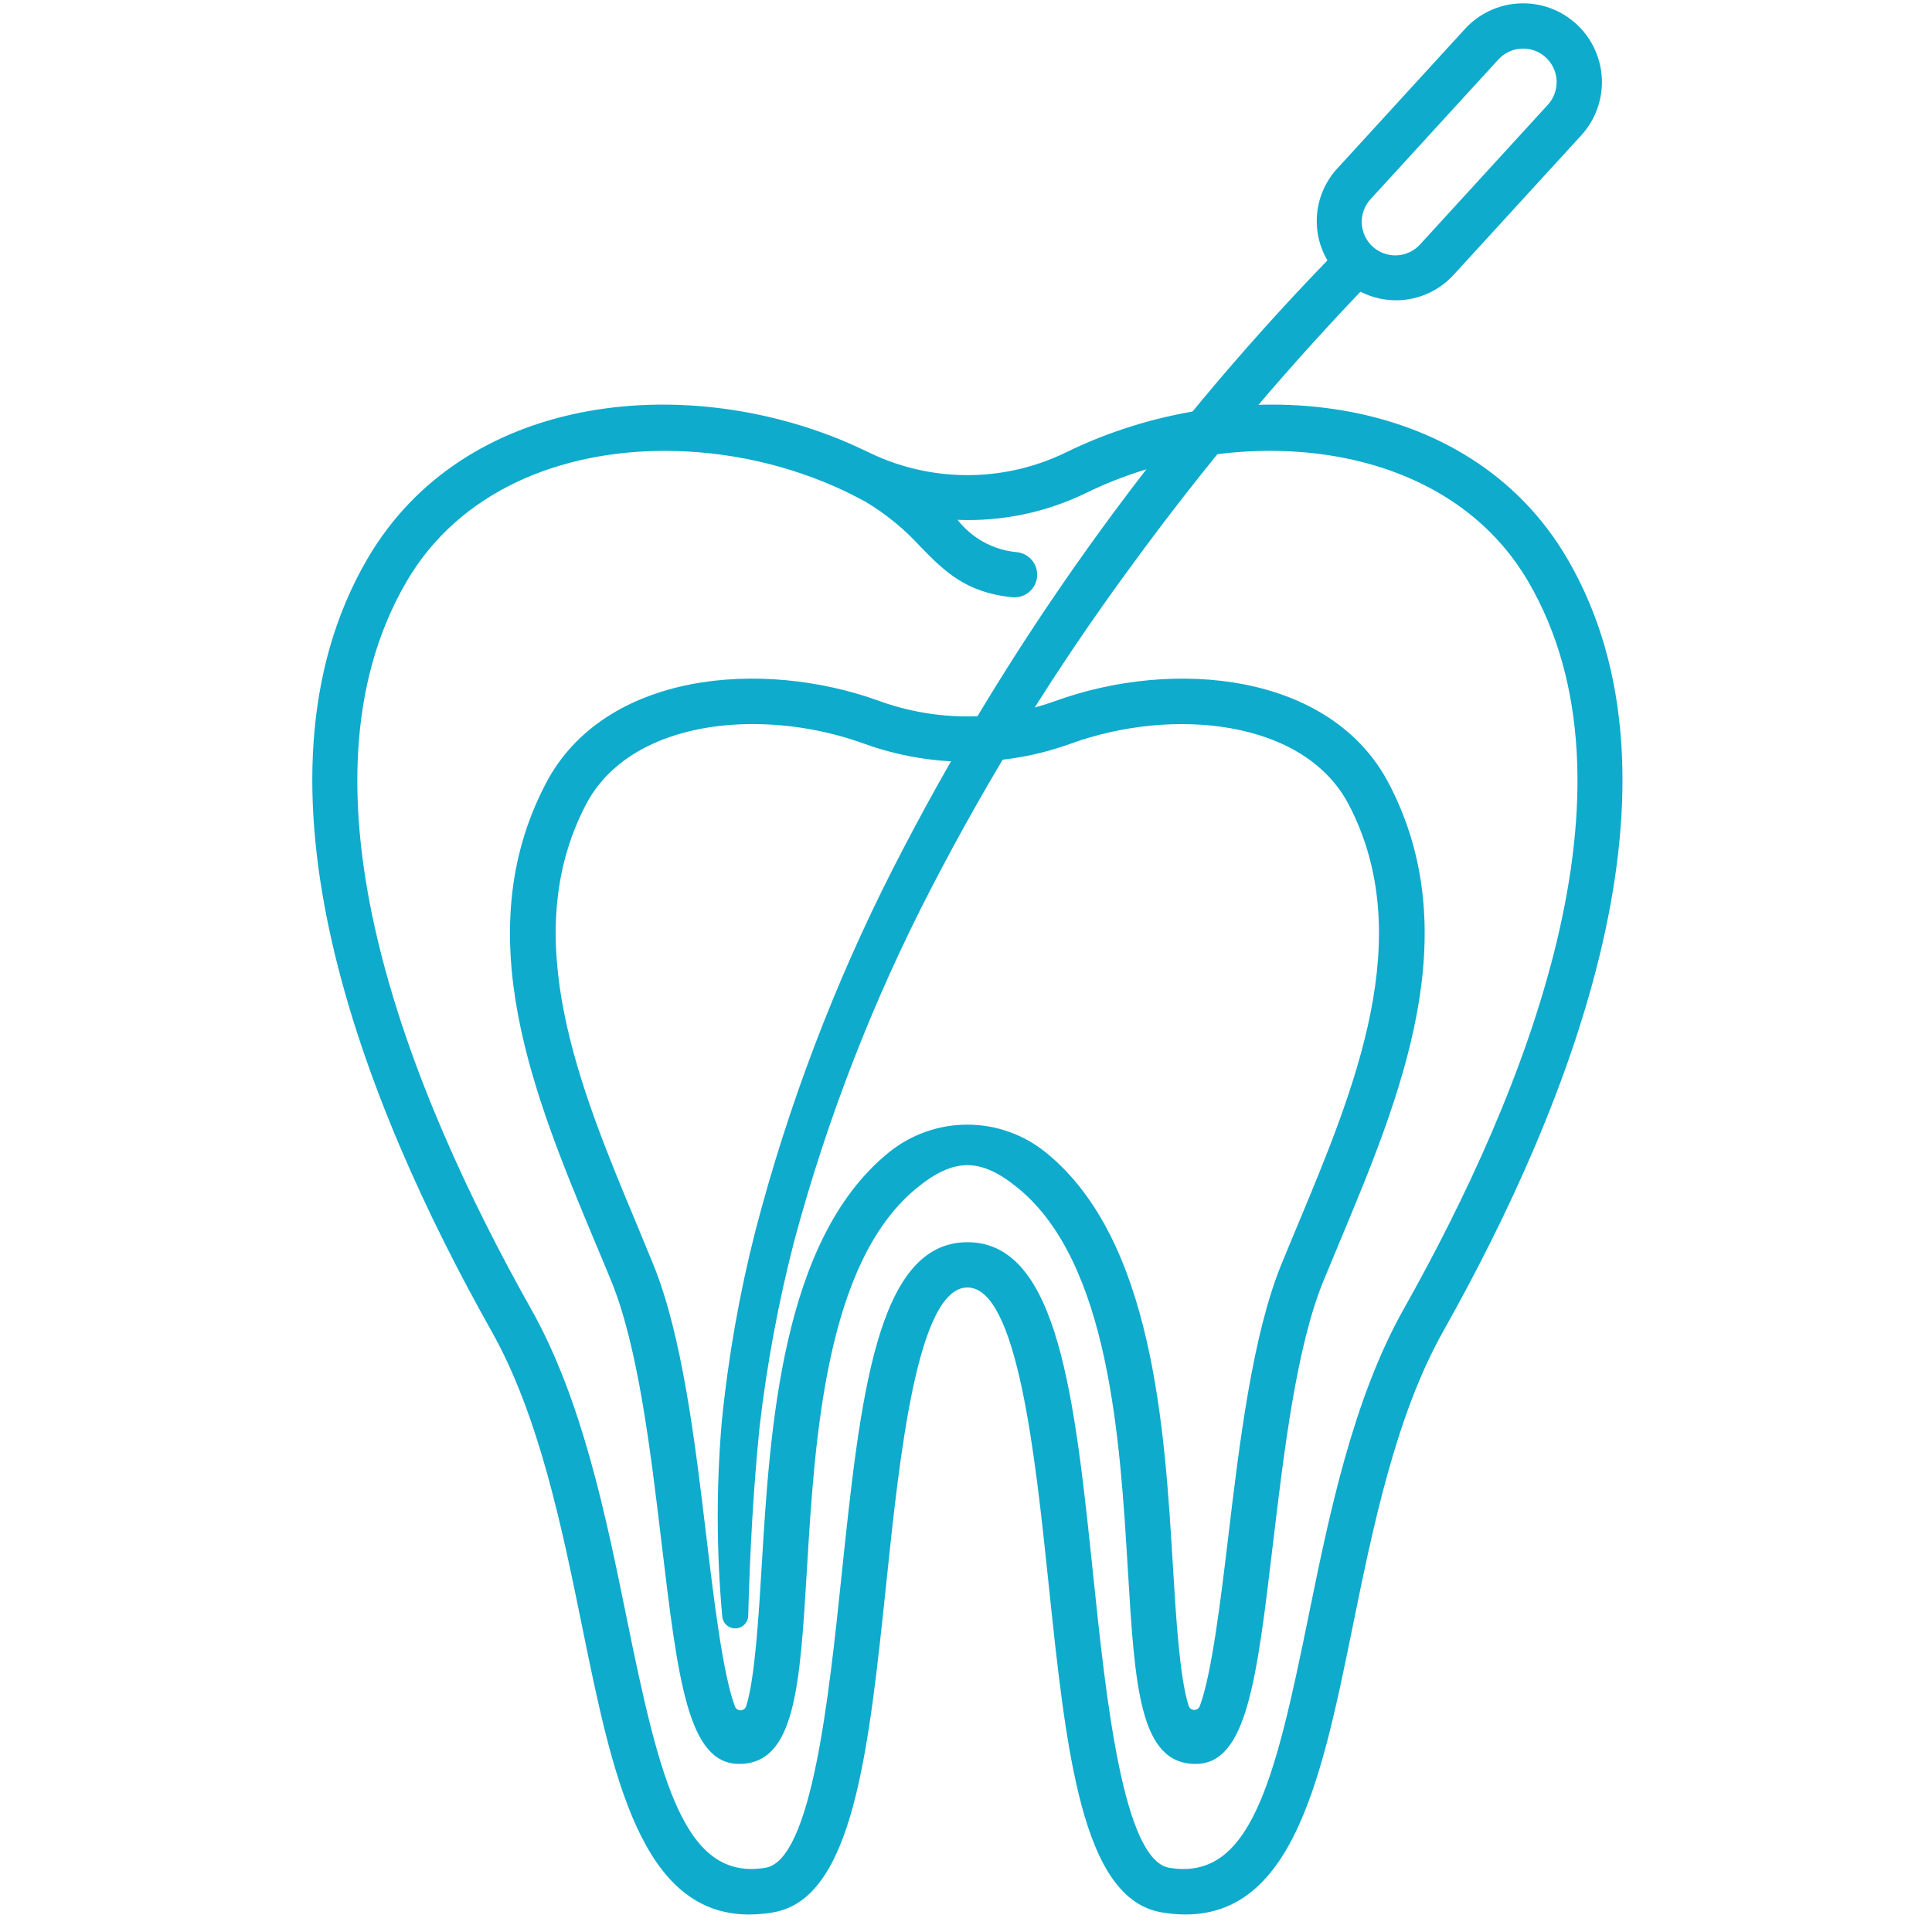
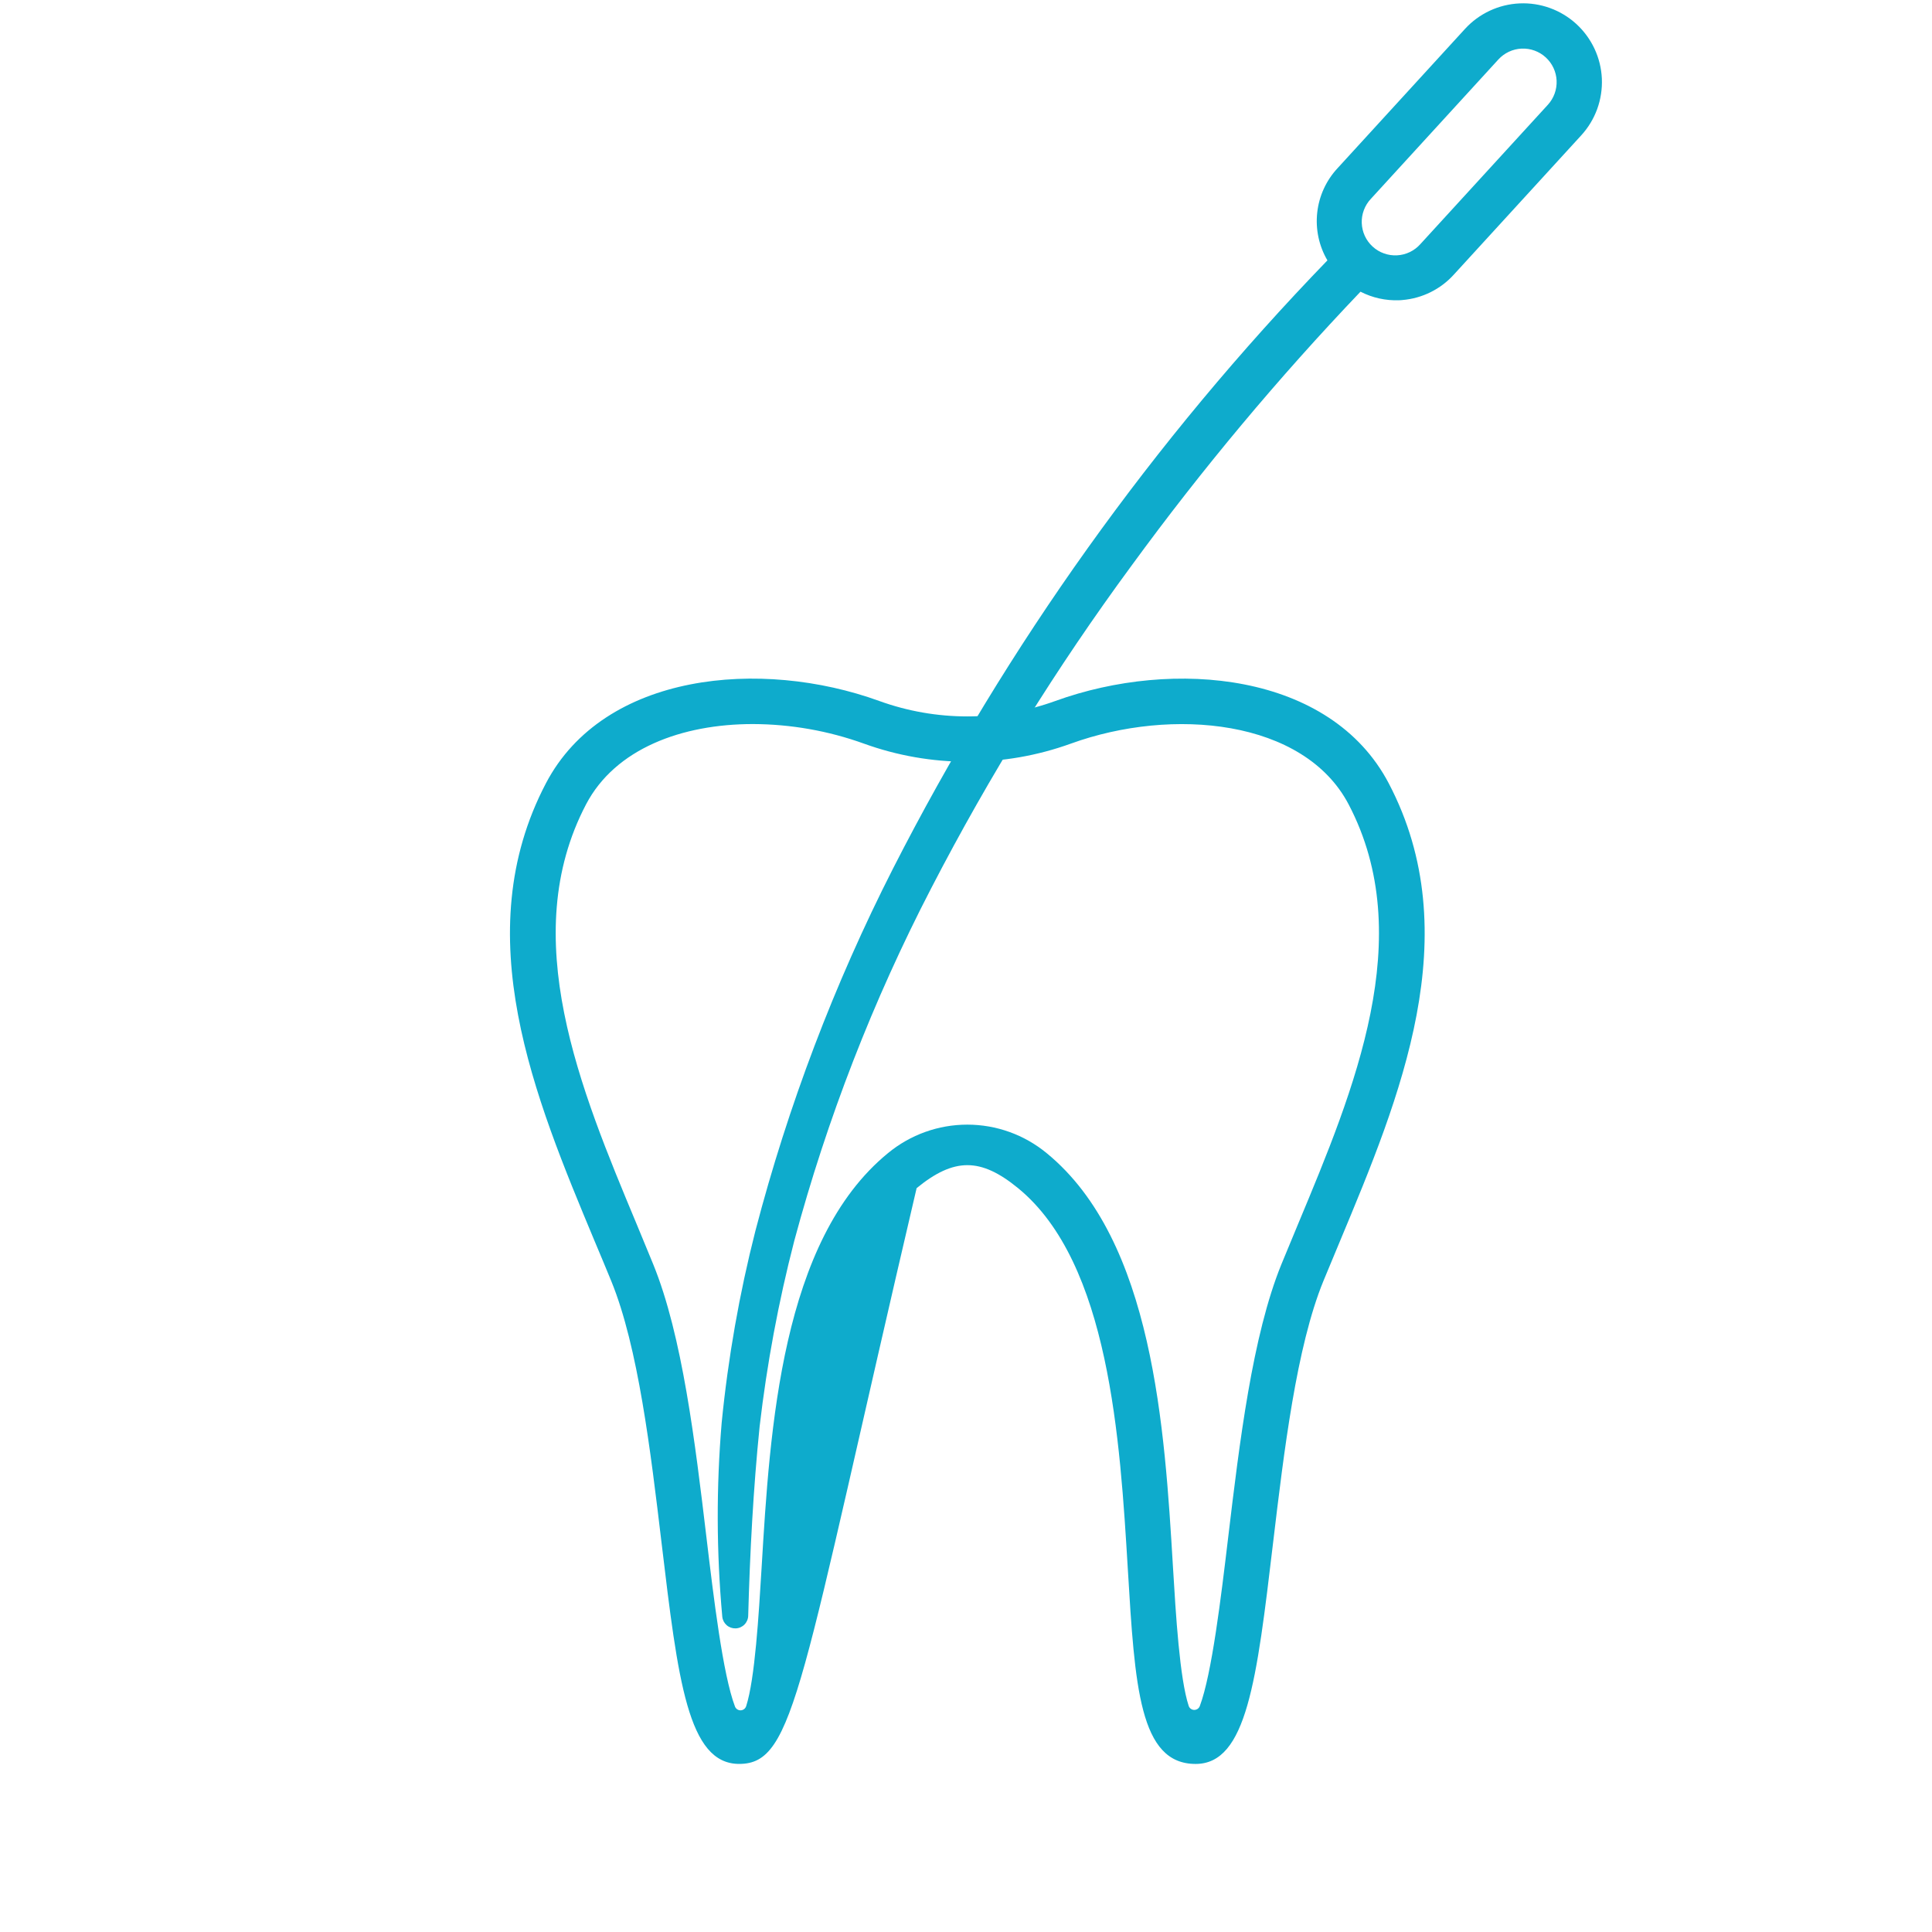
<svg xmlns="http://www.w3.org/2000/svg" width="100" height="100" viewBox="0 0 100 100" fill="none">
-   <path d="M61.884 91.301C58.98 91.301 58.74 87.297 58.377 81.237C57.974 74.539 57.422 65.366 52.695 61.498C50.759 59.913 49.384 59.912 47.444 61.498C42.716 65.366 42.167 74.539 41.766 81.237C41.402 87.297 41.162 91.3 38.259 91.3C35.609 91.3 35.094 86.994 34.242 79.859C33.675 75.106 33.032 69.72 31.641 66.313C31.363 65.634 31.075 64.945 30.781 64.248C27.675 56.805 24.152 48.367 28.258 40.541C31.265 34.805 39.391 34.063 45.509 36.282C48.455 37.348 51.681 37.348 54.627 36.282C60.745 34.065 68.87 34.804 71.879 40.541C75.984 48.365 72.463 56.801 69.356 64.244C69.065 64.941 68.777 65.631 68.496 66.312C67.104 69.719 66.461 75.106 65.894 79.859C65.048 86.995 64.531 91.301 61.884 91.301ZM38.969 37.477C35.293 37.477 31.847 38.751 30.336 41.63C26.742 48.482 30.039 56.379 32.948 63.348C33.241 64.05 33.528 64.744 33.807 65.43C35.319 69.13 35.982 74.684 36.567 79.584C36.934 82.662 37.414 86.684 38.044 88.334C38.068 88.392 38.109 88.443 38.163 88.477C38.216 88.512 38.278 88.529 38.342 88.526C38.405 88.523 38.466 88.501 38.516 88.462C38.566 88.424 38.603 88.37 38.622 88.309C39.075 86.899 39.271 83.622 39.423 81.103C39.85 73.972 40.438 64.205 45.959 59.688C47.116 58.733 48.568 58.211 50.068 58.211C51.568 58.211 53.02 58.733 54.177 59.688C59.698 64.205 60.285 73.969 60.712 81.1C60.863 83.612 61.059 86.874 61.527 88.299C61.547 88.359 61.585 88.41 61.636 88.447C61.687 88.484 61.748 88.504 61.811 88.505C61.873 88.506 61.935 88.487 61.987 88.452C62.039 88.417 62.078 88.367 62.101 88.308C62.726 86.645 63.204 82.647 63.569 79.585C64.155 74.685 64.82 69.131 66.329 65.43C66.609 64.745 66.9 64.049 67.193 63.345C70.1 56.379 73.396 48.484 69.804 41.633C67.498 37.237 60.683 36.584 55.429 38.489C51.967 39.741 48.176 39.741 44.715 38.489C42.872 37.825 40.928 37.483 38.969 37.477Z" fill="#0EABCC" />
-   <path d="M81.131 28.93C75.952 20.044 63.866 19.149 55.171 23.418C53.644 24.162 51.972 24.562 50.273 24.591C48.575 24.621 46.89 24.279 45.337 23.588C45.216 23.534 44.237 23.069 43.866 22.91C35.283 19.238 23.977 20.416 19.014 28.93C12.26 40.516 18.78 57.064 25.444 68.905C27.909 73.289 29.093 79.095 30.137 84.217C31.693 91.854 33.168 99.094 38.775 99.094C39.191 99.093 39.605 99.056 40.015 98.985C44.163 98.286 44.96 90.673 45.883 81.859C46.555 75.436 47.476 66.64 50.074 66.64C52.671 66.64 53.589 75.436 54.263 81.859C55.185 90.673 55.982 98.286 60.13 98.985C66.771 100.102 68.343 92.388 70.009 84.219C71.052 79.096 72.235 73.29 74.701 68.907C81.362 57.064 87.884 40.516 81.131 28.93ZM72.656 67.756C70.009 72.461 68.787 78.459 67.709 83.751C65.983 92.224 64.714 97.385 60.518 96.675C58.125 96.272 57.237 87.801 56.592 81.616C55.625 72.323 54.783 64.297 50.074 64.297C45.364 64.297 44.527 72.323 43.552 81.616C42.905 87.801 42.018 96.272 39.624 96.675C35.436 97.378 34.16 92.222 32.437 83.75C31.359 78.458 30.137 72.46 27.49 67.756C21.126 56.448 14.844 40.738 21.038 30.11C23.787 25.396 29.022 23.337 34.407 23.337C37.631 23.34 40.816 24.051 43.734 25.422C43.803 25.456 44.598 25.855 44.781 25.961C45.854 26.599 46.826 27.394 47.665 28.32C48.851 29.53 49.971 30.674 52.373 30.909C52.528 30.928 52.685 30.915 52.835 30.872C52.985 30.829 53.125 30.757 53.246 30.659C53.368 30.561 53.469 30.44 53.543 30.303C53.617 30.166 53.663 30.015 53.679 29.86C53.694 29.705 53.678 29.548 53.632 29.399C53.586 29.25 53.51 29.112 53.41 28.993C53.31 28.873 53.187 28.775 53.048 28.703C52.909 28.632 52.758 28.589 52.602 28.577C52.009 28.52 51.434 28.342 50.911 28.055C50.389 27.767 49.931 27.377 49.564 26.907C51.858 27 54.139 26.524 56.205 25.522C63.766 21.808 74.674 22.506 79.106 30.11C85.302 40.738 79.02 56.448 72.656 67.756Z" fill="#0EABCC" />
+   <path d="M61.884 91.301C58.98 91.301 58.74 87.297 58.377 81.237C57.974 74.539 57.422 65.366 52.695 61.498C50.759 59.913 49.384 59.912 47.444 61.498C41.402 87.297 41.162 91.3 38.259 91.3C35.609 91.3 35.094 86.994 34.242 79.859C33.675 75.106 33.032 69.72 31.641 66.313C31.363 65.634 31.075 64.945 30.781 64.248C27.675 56.805 24.152 48.367 28.258 40.541C31.265 34.805 39.391 34.063 45.509 36.282C48.455 37.348 51.681 37.348 54.627 36.282C60.745 34.065 68.87 34.804 71.879 40.541C75.984 48.365 72.463 56.801 69.356 64.244C69.065 64.941 68.777 65.631 68.496 66.312C67.104 69.719 66.461 75.106 65.894 79.859C65.048 86.995 64.531 91.301 61.884 91.301ZM38.969 37.477C35.293 37.477 31.847 38.751 30.336 41.63C26.742 48.482 30.039 56.379 32.948 63.348C33.241 64.05 33.528 64.744 33.807 65.43C35.319 69.13 35.982 74.684 36.567 79.584C36.934 82.662 37.414 86.684 38.044 88.334C38.068 88.392 38.109 88.443 38.163 88.477C38.216 88.512 38.278 88.529 38.342 88.526C38.405 88.523 38.466 88.501 38.516 88.462C38.566 88.424 38.603 88.37 38.622 88.309C39.075 86.899 39.271 83.622 39.423 81.103C39.85 73.972 40.438 64.205 45.959 59.688C47.116 58.733 48.568 58.211 50.068 58.211C51.568 58.211 53.02 58.733 54.177 59.688C59.698 64.205 60.285 73.969 60.712 81.1C60.863 83.612 61.059 86.874 61.527 88.299C61.547 88.359 61.585 88.41 61.636 88.447C61.687 88.484 61.748 88.504 61.811 88.505C61.873 88.506 61.935 88.487 61.987 88.452C62.039 88.417 62.078 88.367 62.101 88.308C62.726 86.645 63.204 82.647 63.569 79.585C64.155 74.685 64.82 69.131 66.329 65.43C66.609 64.745 66.9 64.049 67.193 63.345C70.1 56.379 73.396 48.484 69.804 41.633C67.498 37.237 60.683 36.584 55.429 38.489C51.967 39.741 48.176 39.741 44.715 38.489C42.872 37.825 40.928 37.483 38.969 37.477Z" fill="#0EABCC" />
  <path d="M81.59 1.241C80.792 0.511 79.736 0.128 78.655 0.176C77.575 0.224 76.557 0.699 75.827 1.497L69.227 8.711C68.64 9.344 68.272 10.15 68.179 11.008C68.085 11.866 68.27 12.732 68.707 13.477C59.692 22.798 52.113 33.409 46.22 44.961C43.18 50.937 40.792 57.223 39.099 63.711C38.268 66.971 37.685 70.29 37.354 73.638C37.072 76.981 37.083 80.341 37.385 83.682C37.403 83.852 37.484 84.008 37.612 84.12C37.741 84.232 37.907 84.291 38.077 84.285C38.248 84.28 38.41 84.209 38.53 84.089C38.651 83.968 38.721 83.806 38.727 83.636V83.625C38.816 80.358 38.99 77.062 39.319 73.826C39.696 70.589 40.295 67.382 41.111 64.227C42.812 57.903 45.19 51.781 48.203 45.967C51.218 40.136 54.686 34.552 58.577 29.265C62.21 24.289 66.166 19.556 70.419 15.098C71.036 15.415 71.724 15.567 72.416 15.541C72.477 15.541 72.535 15.534 72.593 15.529C73.611 15.443 74.558 14.975 75.245 14.219L81.845 7.005C82.207 6.61 82.487 6.147 82.671 5.643C82.853 5.14 82.935 4.605 82.912 4.07C82.888 3.535 82.759 3.01 82.532 2.524C82.305 2.039 81.985 1.603 81.59 1.241ZM80.117 5.423L73.516 12.637C73.363 12.809 73.177 12.948 72.97 13.048C72.763 13.147 72.537 13.205 72.308 13.216C72.078 13.228 71.848 13.194 71.632 13.116C71.415 13.039 71.216 12.919 71.047 12.763C70.877 12.608 70.74 12.421 70.643 12.212C70.547 12.003 70.493 11.777 70.484 11.547C70.475 11.318 70.513 11.088 70.594 10.873C70.674 10.658 70.797 10.46 70.955 10.293L77.555 3.079C77.865 2.739 78.299 2.537 78.758 2.516C79.219 2.496 79.668 2.659 80.007 2.97C80.347 3.281 80.549 3.714 80.57 4.174C80.59 4.634 80.428 5.083 80.117 5.423Z" fill="#0EABCC" />
</svg>